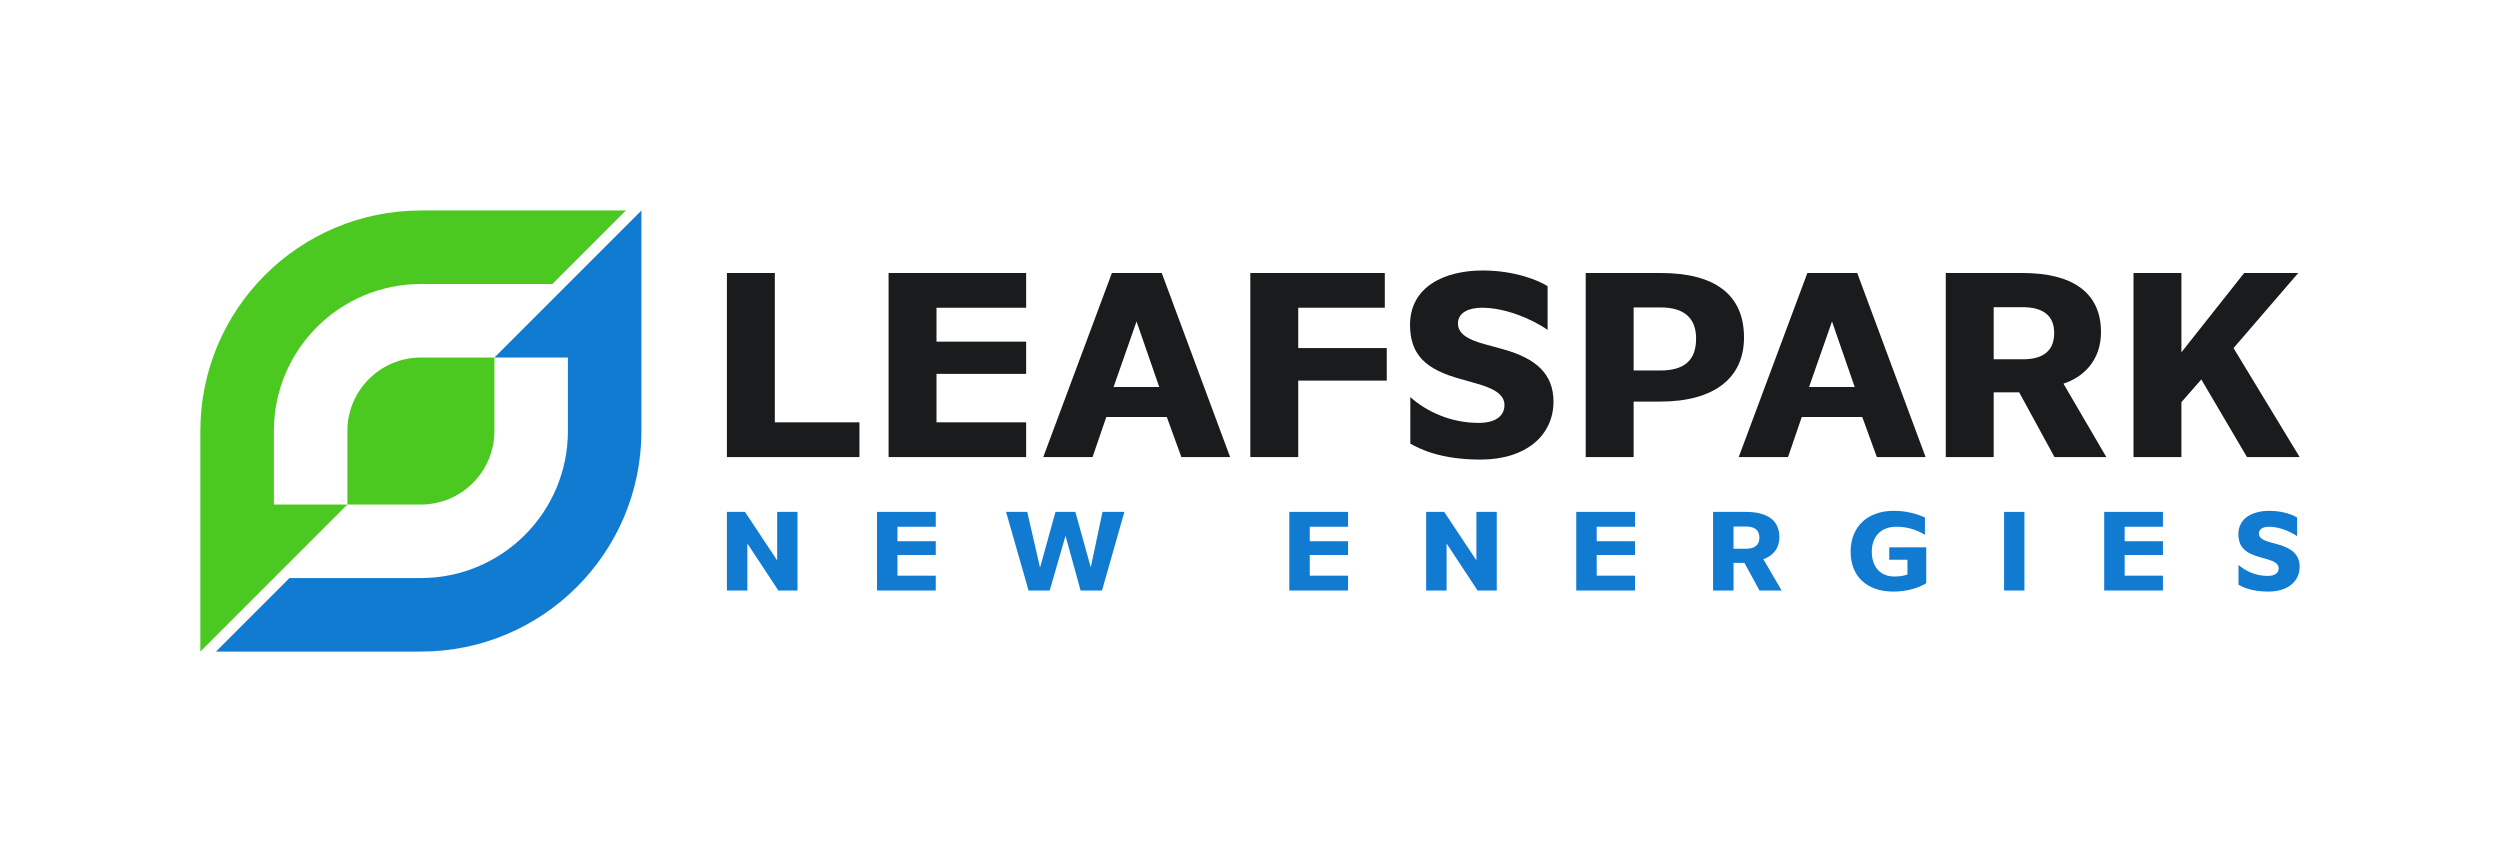
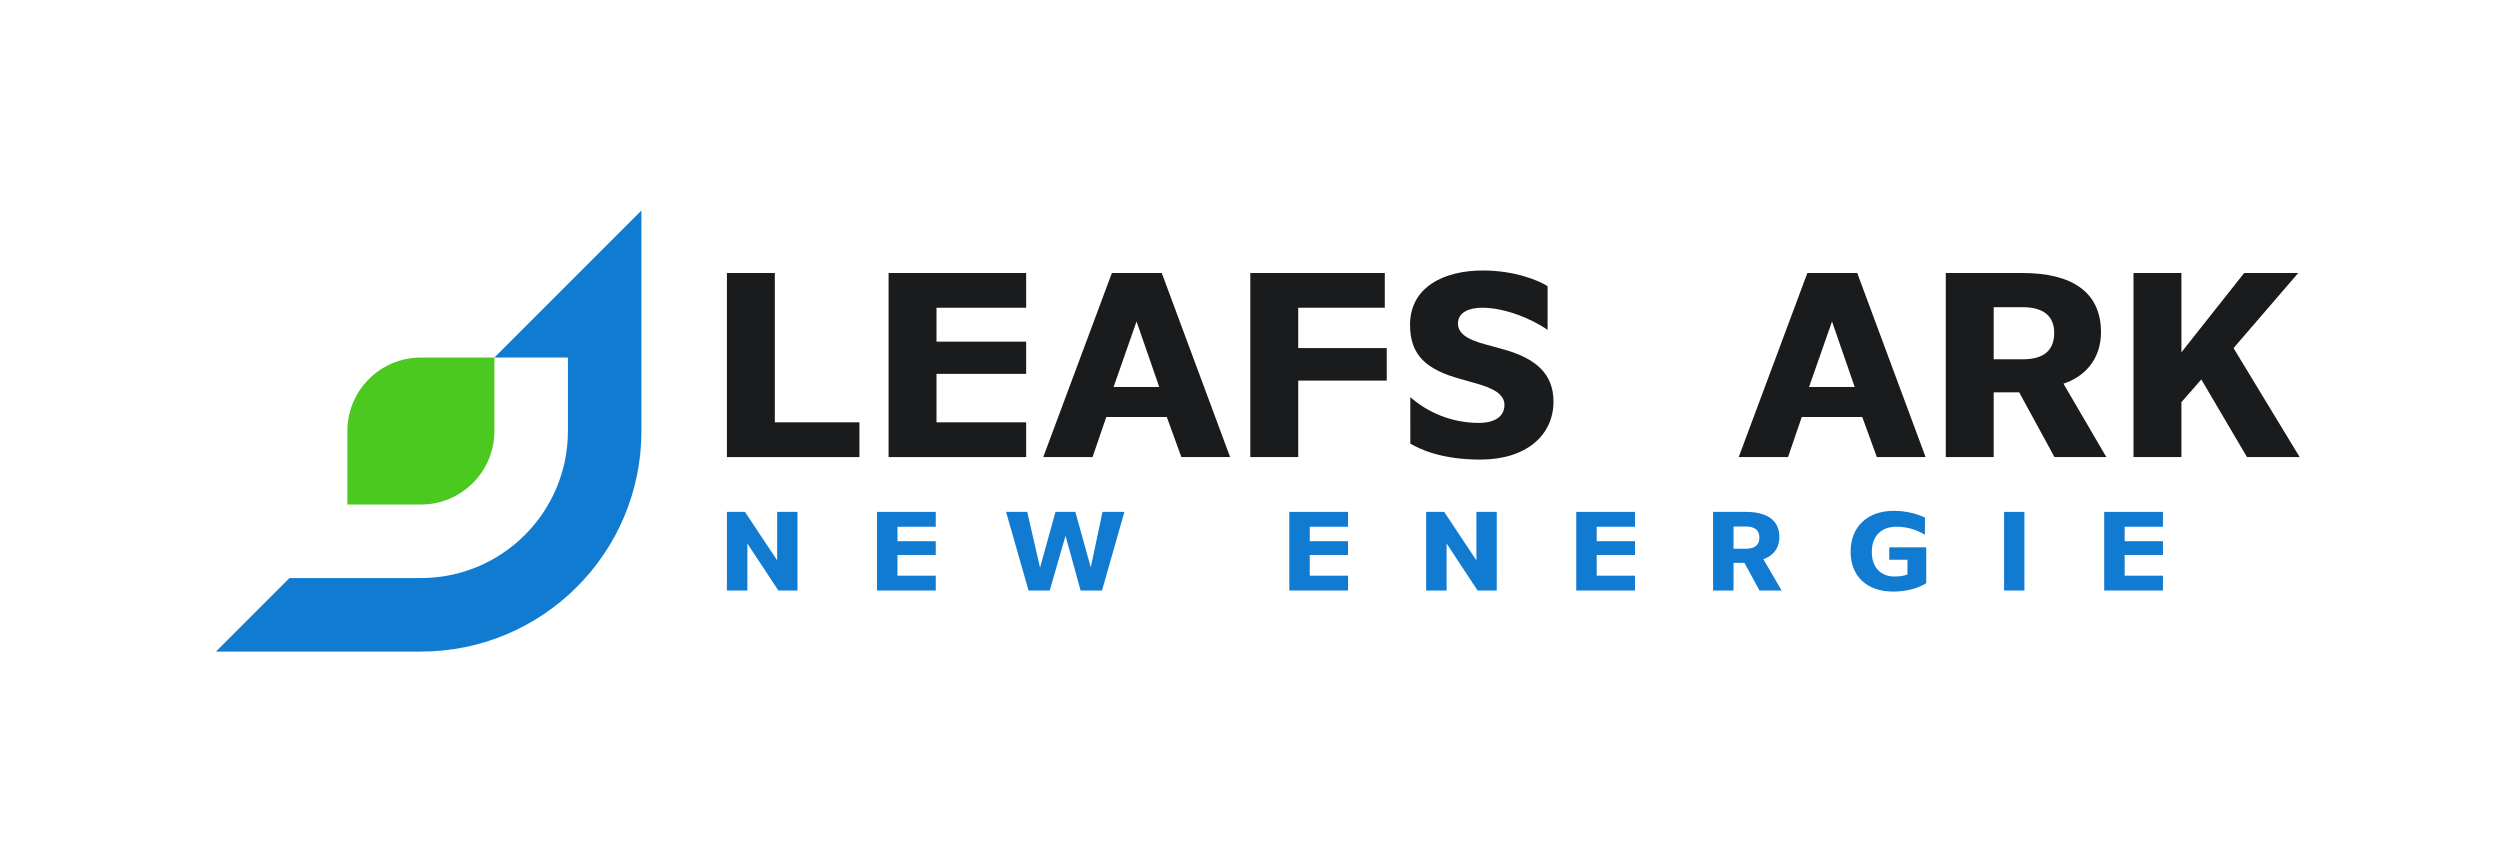
<svg xmlns="http://www.w3.org/2000/svg" version="1.1" id="Layer_1" x="0px" y="0px" viewBox="0 0 5800 2000" style="enable-background:new 0 0 5800 2000;" xml:space="preserve">
  <style type="text/css">
	.st0{fill:#4BC920;}
	.st1{fill:#117AD1;}
	.st2{fill:#1A1B1C;}
</style>
  <g>
    <g>
-       <path class="st0" d="M635.35,1341.1l170.55-170.55l0.01,0H635.36V1000c0-188.38,152.71-341.1,341.1-341.1h304.91l170.55-170.55    H976.46c-282.58,0-511.64,229.07-511.64,511.64v511.64L635.35,1341.1z" />
      <path class="st0" d="M976.45,1170.55c94.19,0,170.55-76.36,170.55-170.55V829.45H976.46c-94.19,0-170.55,76.36-170.55,170.55    v170.55v0H976.45z" />
      <path class="st1" d="M1147.01,829.45h170.54V1000c0,188.38-152.71,341.09-341.1,341.09l-304.91,0l-170.55,170.55h475.47    c282.57,0,511.64-229.07,511.64-511.64V488.36L1147.01,829.45z" />
    </g>
    <g>
      <g>
        <path class="st2" d="M1686.42,633.36h111.16v346.45h196.31v80.6h-307.46V633.36z" />
        <path class="st2" d="M2061.51,633.36h319.15v80.6h-207.99v78.65h207.99v74.75h-207.99v112.45h207.99v80.6h-319.15V633.36z" />
        <path class="st2" d="M2579.59,633.36h115.69l158.61,427.04h-113.11l-33.79-92.95H2566.6l-31.86,92.95h-114.39L2579.59,633.36z      M2689.44,897.91l-52.66-152.1l-53.29,152.1H2689.44z" />
        <path class="st2" d="M2900.74,633.36h311.99v80.6h-200.84v93.6h205.39v75.4h-205.39v177.45h-111.16V633.36z" />
        <path class="st2" d="M3271.92,921.3c39.65,35.1,95.54,59.81,158.59,59.81c40.32,0,59.82-16.91,59.82-41.6     c0-26.01-27.96-39.01-63.7-49.41l-39-11.05c-77.36-21.45-116.36-53.94-116.36-125.45c0-88.39,79.94-126.09,168.35-126.09     c75.39,0,130.65,23.39,150.8,36.39v101.39c-41.6-28.6-102.05-51.35-152.1-51.35c-30.54,0-55.89,11.05-55.89,36.4     c0,22.75,20.8,37.04,61.75,48.09l44.85,12.35c73.44,20.8,115.04,55.9,115.04,120.89c0,78-63.05,134.55-169.65,134.55     c-91.63,0-141.04-24.69-162.49-37.04V921.3z" />
-         <path class="st2" d="M3678.87,633.36h174.2c126.75,0,193.05,51.35,193.05,149.5c0,93.6-68.25,148.84-195,148.84h-61.1v128.7     h-111.16V633.36z M3851.12,859.55c55.89,0,83.85-22.75,83.85-74.1c0-48.75-29.24-72.15-81.9-72.15h-63.05v146.25H3851.12z" />
        <path class="st2" d="M4193.07,633.36h115.69l158.61,427.04h-113.11l-33.79-92.95h-140.39l-31.86,92.95h-114.39L4193.07,633.36z      M4302.93,897.91l-52.66-152.1l-53.29,152.1H4302.93z" />
        <path class="st2" d="M4514.2,633.36h178.11c114.39,0,181.99,44.2,181.99,137.15c0,67.59-42.9,105.3-87.1,119.59l99.47,170.3     H4766.4l-81.9-150.15h-59.15v150.15H4514.2V633.36z M4692.96,833.56c38.35,0,72.79-13,72.79-61.1     c0-42.25-28.58-59.81-73.44-59.81h-66.95v120.9H4692.96z" />
        <path class="st2" d="M4949.73,633.36h111.16V817.3l145.6-183.94h125.45l-150.15,174.19l153.4,252.85h-122.19l-105.95-180.05     L5060.89,933v127.4h-111.16V633.36z" />
      </g>
      <g>
        <path class="st1" d="M1686.42,1187.6h41.9l74.69,112.43V1187.6h47.18v182.37h-44.41l-71.9-109.08v109.08h-47.46V1187.6z" />
        <path class="st1" d="M2034.67,1187.6h136.28v34.44h-88.82v33.58h88.82v31.93h-88.82v48.02h88.82v34.41h-136.28V1187.6z" />
        <path class="st1" d="M2334.07,1187.6h49.13l29.69,129.35l35.81-129.35h46.09l35.81,128.79l27.21-128.79h50.78l-51.9,182.37H2507     l-34.97-127.12l-36.65,127.12h-49.13L2334.07,1187.6z" />
        <path class="st1" d="M2991.18,1187.6h136.28v34.44h-88.82v33.58h88.82v31.93h-88.82v48.02h88.82v34.41h-136.28V1187.6z" />
        <path class="st1" d="M3308.65,1187.6h41.9l74.69,112.43V1187.6h47.18v182.37H3428l-71.9-109.08v109.08h-47.46V1187.6z" />
        <path class="st1" d="M3656.9,1187.6h136.28v34.44h-88.82v33.58h88.82v31.93h-88.82v48.02h88.82v34.41H3656.9V1187.6z" />
        <path class="st1" d="M3974.34,1187.6h76.06c48.85,0,77.71,18.88,77.71,58.57c0,28.88-18.32,44.97-37.18,51.09l42.46,72.71h-51.34     l-34.99-64.11h-25.25v64.11h-47.46V1187.6z M4050.68,1273.1c16.37,0,31.09-5.56,31.09-26.09c0-18.04-12.23-25.53-31.37-25.53     h-28.6v51.62H4050.68z" />
-         <path class="st1" d="M4468.87,1353.04c-18.6,11.39-44.69,19.44-76.34,19.44c-61.34,0-99.1-35.53-99.1-92.43     c0-58.01,38.88-94.94,100.22-94.94c29.41,0,54.13,7.21,72.18,15.53v39.97c-20.28-11.93-41.09-18.58-66.36-18.58     c-35.53,0-56.9,22.21-56.9,58.27c0,35.53,20.56,57.2,52.2,57.2c11.93,0,21.93-1.4,30.53-4.72v-34.16h-42.2v-28.86h85.78V1353.04z     " />
+         <path class="st1" d="M4468.87,1353.04c-18.6,11.39-44.69,19.44-76.34,19.44c-61.34,0-99.1-35.53-99.1-92.43     c0-58.01,38.88-94.94,100.22-94.94c29.41,0,54.13,7.21,72.18,15.53v39.97c-20.28-11.93-41.09-18.58-66.36-18.58     c-35.53,0-56.9,22.21-56.9,58.27c0,35.53,20.56,57.2,52.2,57.2c11.93,0,21.93-1.4,30.53-4.72v-34.16h-42.2v-28.86h85.78V1353.04" />
        <path class="st1" d="M4649.47,1187.6h47.18v182.37h-47.18V1187.6z" />
        <path class="st1" d="M4881.74,1187.6h136.28v34.44h-88.82v33.58h88.82v31.93h-88.82v48.02h88.82v34.41h-136.28V1187.6z" />
-         <path class="st1" d="M5193.35,1310.58c16.93,14.97,40.81,25.53,67.73,25.53c17.21,0,25.53-7.21,25.53-17.76     c0-11.11-11.93-16.65-27.21-21.09l-16.65-4.72c-33.04-9.16-49.69-23.04-49.69-53.57c0-37.76,34.16-53.85,71.9-53.85     c32.2,0,55.81,10,64.41,15.53v43.32c-17.76-12.23-43.6-21.93-64.97-21.93c-13.04,0-23.86,4.72-23.86,15.53     c0,9.72,8.88,15.83,26.37,20.53l19.14,5.28c31.37,8.88,49.13,23.88,49.13,51.64c0,33.3-26.93,57.46-72.43,57.46     c-39.16,0-60.25-10.56-69.41-15.83V1310.58z" />
      </g>
    </g>
  </g>
</svg>